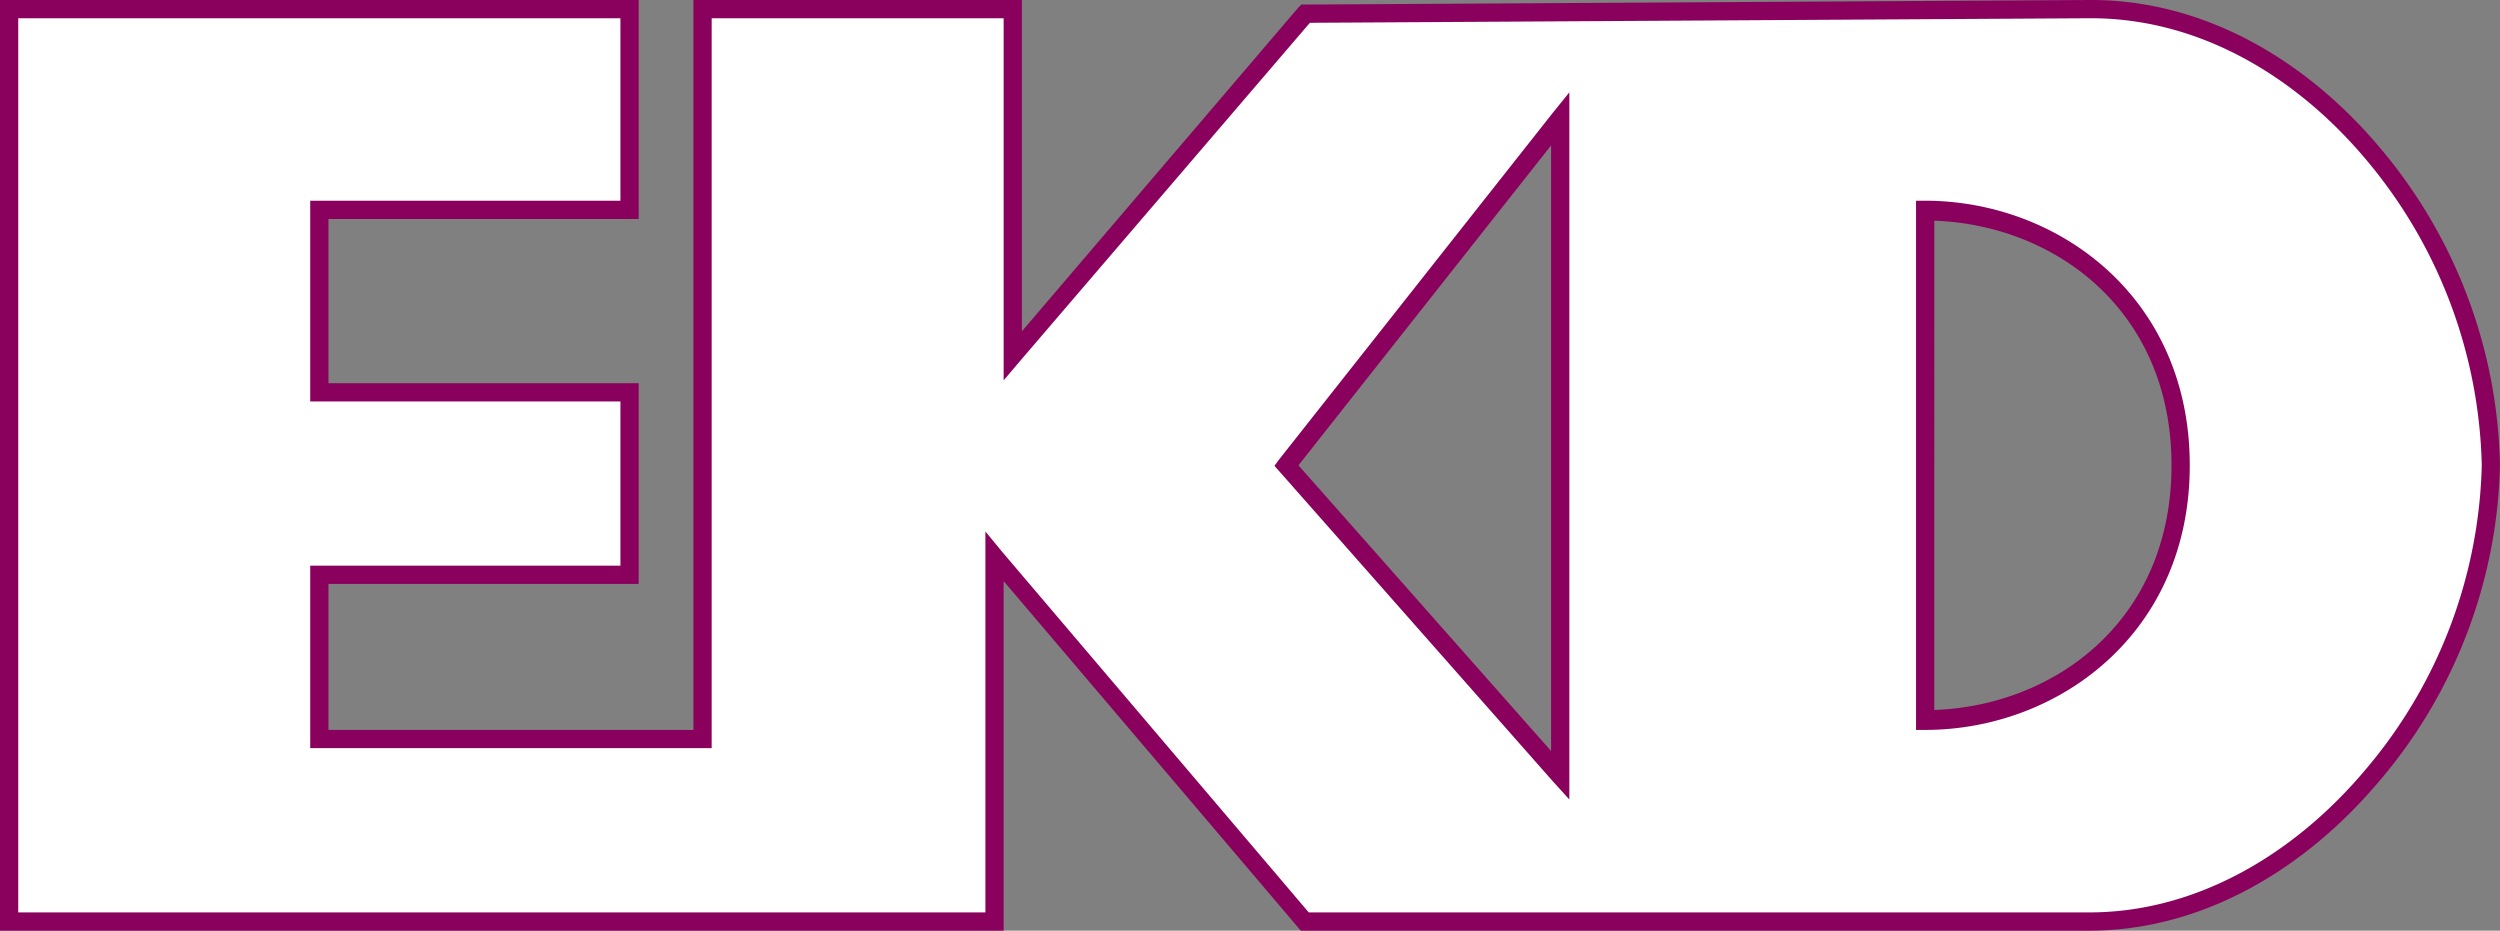
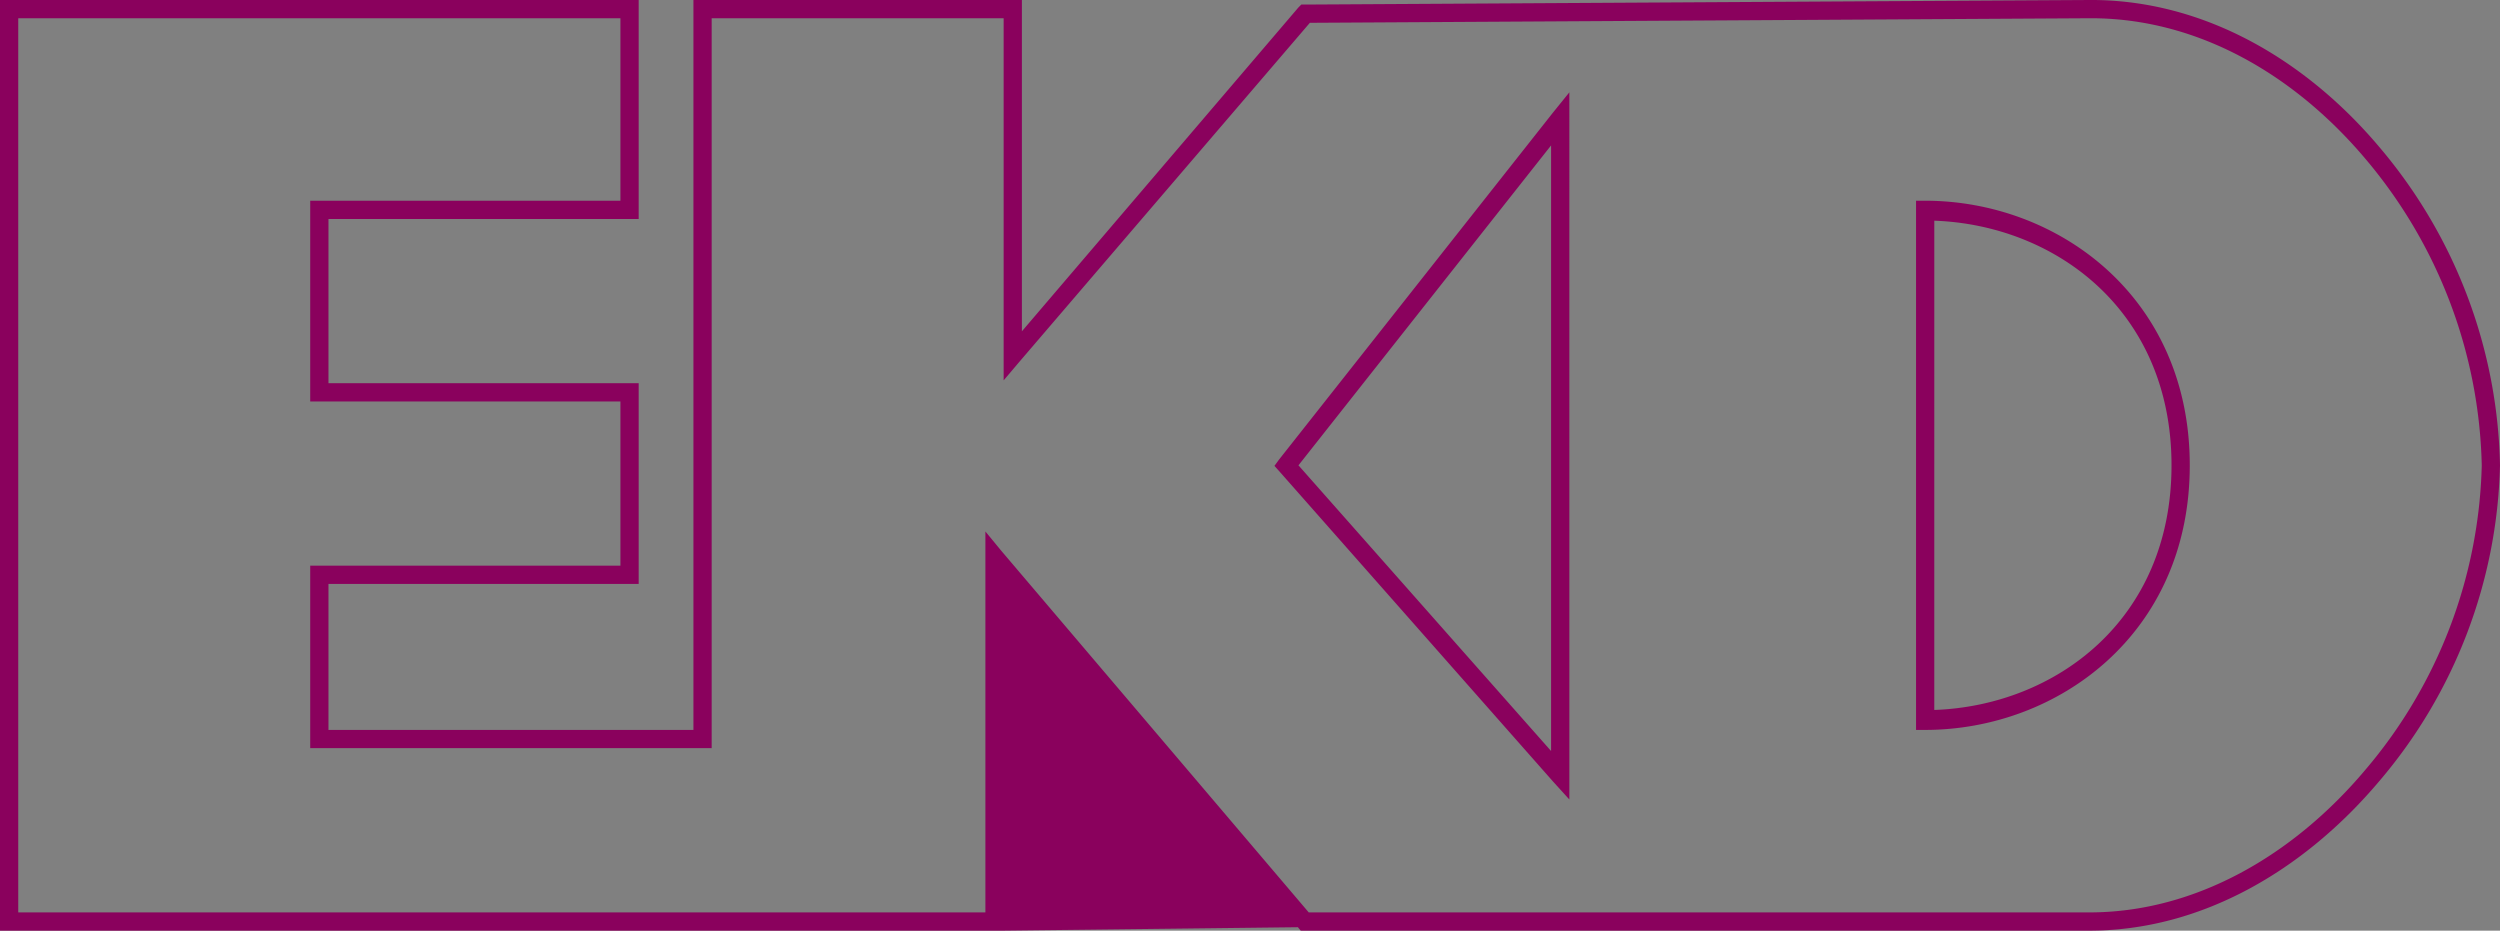
<svg xmlns="http://www.w3.org/2000/svg" width="137.001" height="51" viewBox="0 0 137.001 51">
  <rect x="0" y="0" width="137.001" height="51" fill="#808080" stroke="none" />
  <g id="Evangelische_Kirche_in_Deutschland_Logo" transform="translate(-13.059 -16.475)">
-     <path id="path2384-3" d="M13.559,66.975h54v-20l17,20h43c12,0,22-13,22-25s-9.81-25.069-22-25L84.6,17.218,68.559,35.975v-19h-17v40h-21v-9h17v-10h-17v-10h17v-11h-34v50Zm85-44-15,19,15,17Zm20,5c7,0,14,5,14,14s-7,14-14,14Z" fill="#fff" fill-rule="evenodd" />
-     <path id="path2384" d="M13.059,16.475v51h55V48.319L84.184,67.287l.156.188h43.22c6.18,0,11.8-3.351,15.88-8.188a27.634,27.634,0,0,0,6.62-17.312,27.767,27.767,0,0,0-6.53-17.344c-4.05-4.847-9.7-8.192-15.97-8.156l-42.97.25h-.219l-.156.156L69.059,34.631V16.475h-18v40h-20v-8h17v-11h-17v-9h17v-12h-35Zm1,1h33v10h-17v11h17v9h-17v10h22v-40h16V37.319l.875-1.032L84.84,17.725l42.72-.25c5.92-.03,11.28,3.111,15.19,7.781a26.914,26.914,0,0,1,6.31,16.719,26.726,26.726,0,0,1-6.38,16.688c-3.92,4.663-9.3,7.812-15.12,7.812H84.778L67.934,46.663,67.059,45.6V66.475h-53v-49Zm85,4.062-.91,1.126-15,19-.25.343.281.313,15,17,.88.968V21.537Zm-1,2.907V57.631L84.215,41.975Zm20,3.031v29h.5c7.24,0,14.5-5.241,14.5-14.5s-7.26-14.5-14.5-14.5h-.5Zm1,1.094c6.59.233,13,4.886,13,13.406s-6.41,13.173-13,13.406V28.569Z" fill="#8a015d" fill-rule="evenodd" />
+     <path id="path2384" d="M13.059,16.475v51h55L84.184,67.287l.156.188h43.22c6.18,0,11.8-3.351,15.88-8.188a27.634,27.634,0,0,0,6.62-17.312,27.767,27.767,0,0,0-6.53-17.344c-4.05-4.847-9.7-8.192-15.97-8.156l-42.97.25h-.219l-.156.156L69.059,34.631V16.475h-18v40h-20v-8h17v-11h-17v-9h17v-12h-35Zm1,1h33v10h-17v11h17v9h-17v10h22v-40h16V37.319l.875-1.032L84.84,17.725l42.72-.25c5.92-.03,11.28,3.111,15.19,7.781a26.914,26.914,0,0,1,6.31,16.719,26.726,26.726,0,0,1-6.38,16.688c-3.92,4.663-9.3,7.812-15.12,7.812H84.778L67.934,46.663,67.059,45.6V66.475h-53v-49Zm85,4.062-.91,1.126-15,19-.25.343.281.313,15,17,.88.968V21.537Zm-1,2.907V57.631L84.215,41.975Zm20,3.031v29h.5c7.24,0,14.5-5.241,14.5-14.5s-7.26-14.5-14.5-14.5h-.5Zm1,1.094c6.59.233,13,4.886,13,13.406s-6.41,13.173-13,13.406V28.569Z" fill="#8a015d" fill-rule="evenodd" />
  </g>
</svg>